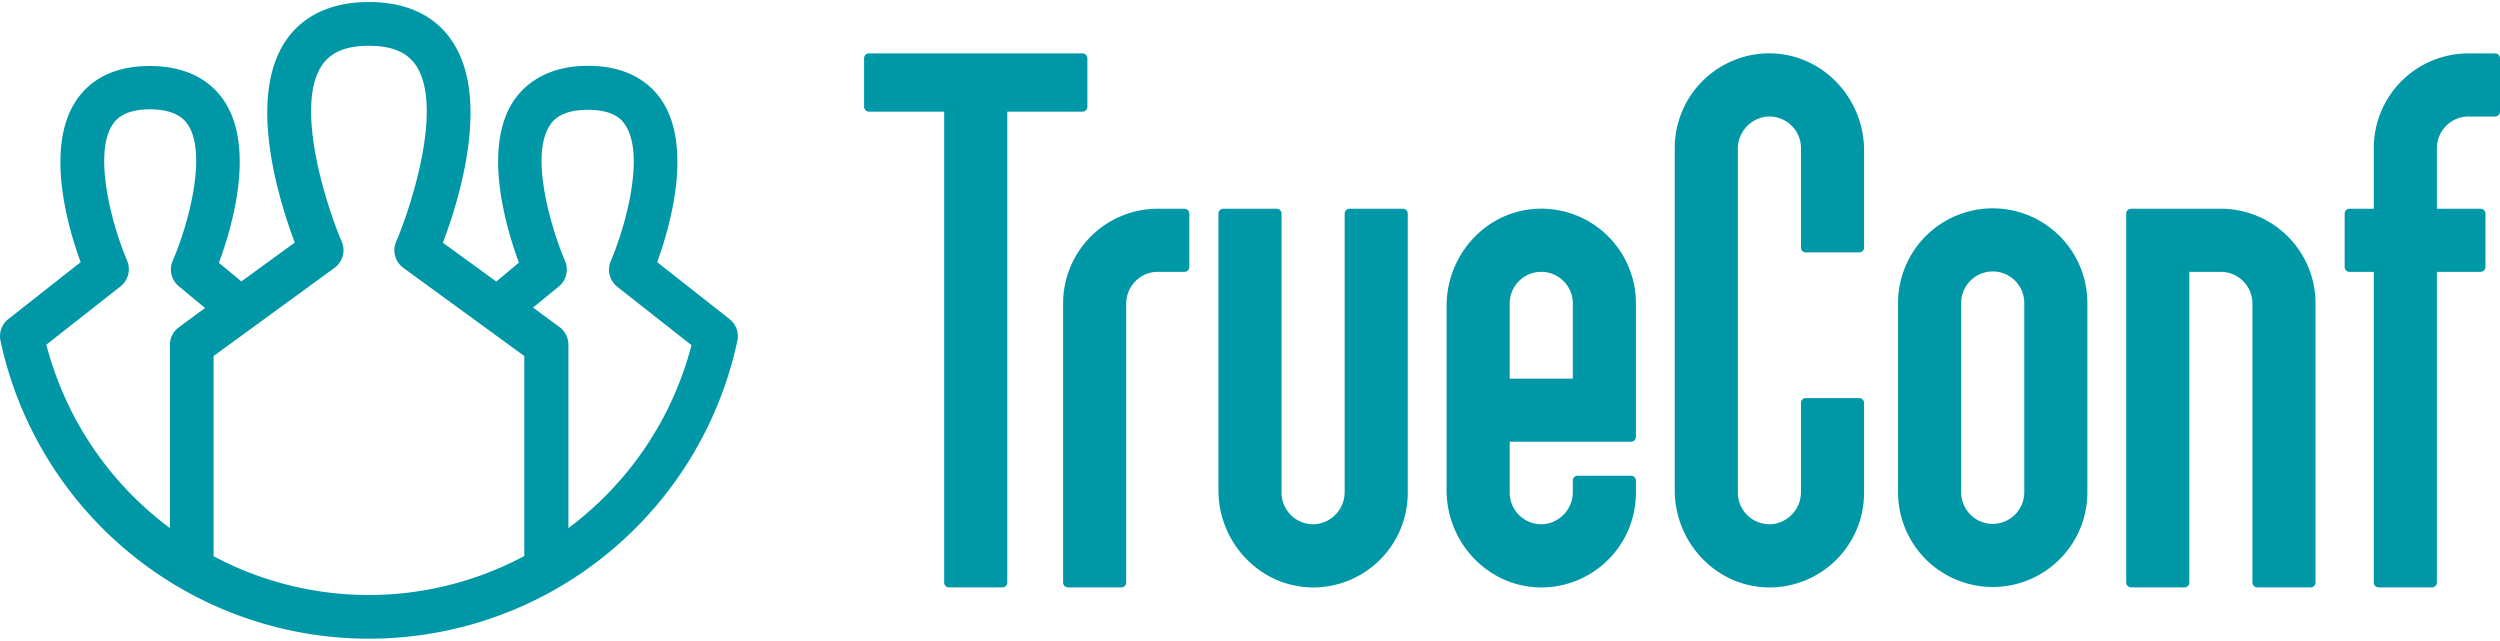
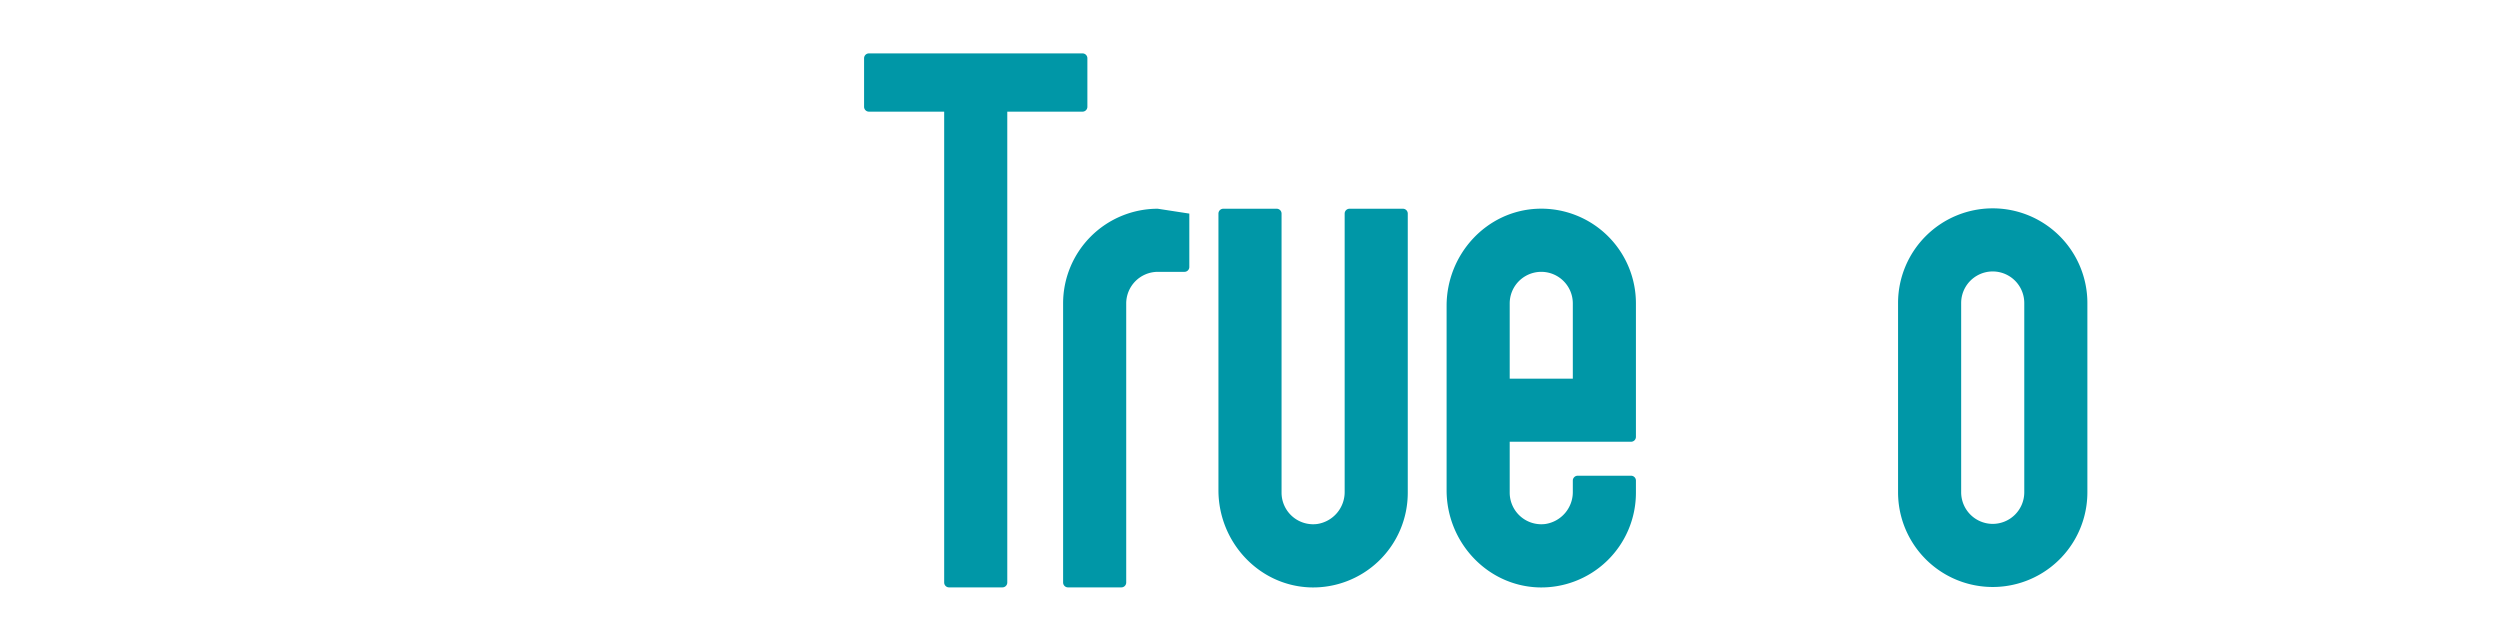
<svg xmlns="http://www.w3.org/2000/svg" viewBox="0 0 515 132">
  <g id="Слой_2" data-name="Слой 2">
    <g id="Слой_1-2" data-name="Слой 1">
      <path d="M277,44v57.27a6.65,6.65,0,0,1-5.64,6.67A6.51,6.51,0,0,1,264,101.5V44a1,1,0,0,0-1-1H252a1,1,0,0,0-1,1v57c0,10.58,8.22,19.58,18.79,20A19.5,19.5,0,0,0,290,101.5V44a1,1,0,0,0-1-1H278A1,1,0,0,0,277,44Z" style="fill:#0097a7" />
      <path d="M223,11H179a1,1,0,0,0-1,1V22a1,1,0,0,0,1,1h15.5v97a1,1,0,0,0,1,1h11a1,1,0,0,0,1-1V23H223a1,1,0,0,0,1-1V12A1,1,0,0,0,223,11Z" style="fill:#0097a7" />
-       <path d="M384,51V31c0-10.58-8.22-19.58-18.79-20A19.5,19.5,0,0,0,345,30.5V101c0,10.58,8.22,19.58,18.79,20A19.5,19.5,0,0,0,384,101.5V83a1,1,0,0,0-1-1H372a1,1,0,0,0-1,1v18.27a6.65,6.65,0,0,1-5.64,6.67A6.51,6.51,0,0,1,358,101.5V30.73a6.65,6.65,0,0,1,5.64-6.67A6.51,6.51,0,0,1,371,30.5V51a1,1,0,0,0,1,1h11A1,1,0,0,0,384,51Z" style="fill:#0097a7" />
-       <path d="M238.5,43A19.5,19.5,0,0,0,219,62.5V120a1,1,0,0,0,1,1h11a1,1,0,0,0,1-1V62.5a6.52,6.52,0,0,1,6.5-6.5H244a1,1,0,0,0,1-1V44a1,1,0,0,0-1-1Z" style="fill:#0097a7" />
+       <path d="M238.5,43A19.5,19.5,0,0,0,219,62.5V120a1,1,0,0,0,1,1h11a1,1,0,0,0,1-1V62.5a6.52,6.52,0,0,1,6.5-6.5H244a1,1,0,0,0,1-1V44Z" style="fill:#0097a7" />
      <path d="M316.79,43C306.22,43.39,298,52.39,298,63V101c0,10.58,8.22,19.58,18.79,20A19.5,19.5,0,0,0,337,101.5V99a1,1,0,0,0-1-1H325a1,1,0,0,0-1,1v2.27a6.65,6.65,0,0,1-5.64,6.67A6.51,6.51,0,0,1,311,101.5V91h25a1,1,0,0,0,1-1V62.5A19.5,19.5,0,0,0,316.79,43ZM311,78V62.5a6.5,6.5,0,0,1,13,0V78Z" style="fill:#0097a7" />
      <path d="M410.5,42.92A19.5,19.5,0,0,0,391,62.42v39a19.5,19.5,0,1,0,39,0v-39A19.5,19.5,0,0,0,410.5,42.92Zm0,65a6.51,6.51,0,0,1-6.5-6.5v-39a6.5,6.5,0,0,1,13,0v39A6.51,6.51,0,0,1,410.5,107.92Z" style="fill:#0097a7" />
-       <path d="M457.5,43H439a1,1,0,0,0-1,1v76a1,1,0,0,0,1,1h11a1,1,0,0,0,1-1V56h6.5a6.53,6.53,0,0,1,6.5,6.5V120a1,1,0,0,0,1,1h11a1,1,0,0,0,1-1V62.5A19.5,19.5,0,0,0,457.5,43Z" style="fill:#0097a7" />
-       <path d="M508.5,24H514a1,1,0,0,0,1-1V12a1,1,0,0,0-1-1h-5.5A19.5,19.5,0,0,0,489,30.5V43h-5a1,1,0,0,0-1,1V55a1,1,0,0,0,1,1h5v64a1,1,0,0,0,1,1h11a1,1,0,0,0,1-1V56h9a1,1,0,0,0,1-1V44a1,1,0,0,0-1-1h-9V30.5A6.52,6.52,0,0,1,508.5,24Z" style="fill:#0097a7" />
-       <path d="M150.27,65.72,135.38,54c2.59-7.12,7.37-23.5,1-33.22-2.17-3.3-6.58-7.22-15.24-7.22s-13.19,4-15.37,7.27c-6.41,9.78-1.49,26.2,1.13,33.27L102.24,58l-11-8c3.2-8.43,9.85-29.45,2-41.36C90.83,4.87,85.84.42,76,.42S61.17,4.87,58.72,8.61c-7.81,11.91-1.16,32.93,2,41.36l-11,8-4.62-3.83c2.62-7.07,7.54-23.49,1.13-33.27-2.18-3.32-6.61-7.27-15.37-7.27s-13.07,3.92-15.24,7.22C9.25,30.54,14,46.92,16.62,54L1.73,65.72A4.49,4.49,0,0,0,.1,70.2a77.62,77.62,0,0,0,151.8,0A4.49,4.49,0,0,0,150.27,65.72ZM9.55,71l15.27-12a4.52,4.52,0,0,0,1.36-5.32c-3.26-7.64-6.95-22-3-28,.52-.78,2.09-3.16,7.72-3.16s7.31,2.41,7.83,3.2c3.94,6,.17,20.31-3.12,27.92A4.49,4.49,0,0,0,36.87,59l5.37,4.45-5.44,4A4.51,4.51,0,0,0,35,71v37.78A68.49,68.49,0,0,1,9.55,71ZM44,114.54V73.34L68.9,55.19a4.5,4.5,0,0,0,1.49-5.43c-2.88-6.65-9.81-27.56-4.13-36.21,1.82-2.78,5-4.12,9.74-4.12s7.92,1.34,9.74,4.12c5.68,8.65-1.25,29.56-4.13,36.21a4.5,4.5,0,0,0,1.49,5.43L108,73.34v41.2a67.94,67.94,0,0,1-64.08,0Zm73.09-5.72V71a4.51,4.51,0,0,0-1.85-3.64l-5.44-4L115.13,59a4.49,4.49,0,0,0,1.26-5.26c-2.22-5.1-7.55-21.17-3.12-27.92.52-.79,2.1-3.2,7.83-3.2s7.2,2.38,7.72,3.16c4,6,.26,20.34-3,28a4.52,4.52,0,0,0,1.36,5.32l15.27,12A68.49,68.49,0,0,1,117.05,108.82Z" style="fill:#0097a7" />
-       <rect width="152" height="132" style="fill:none" />
    </g>
  </g>
</svg>